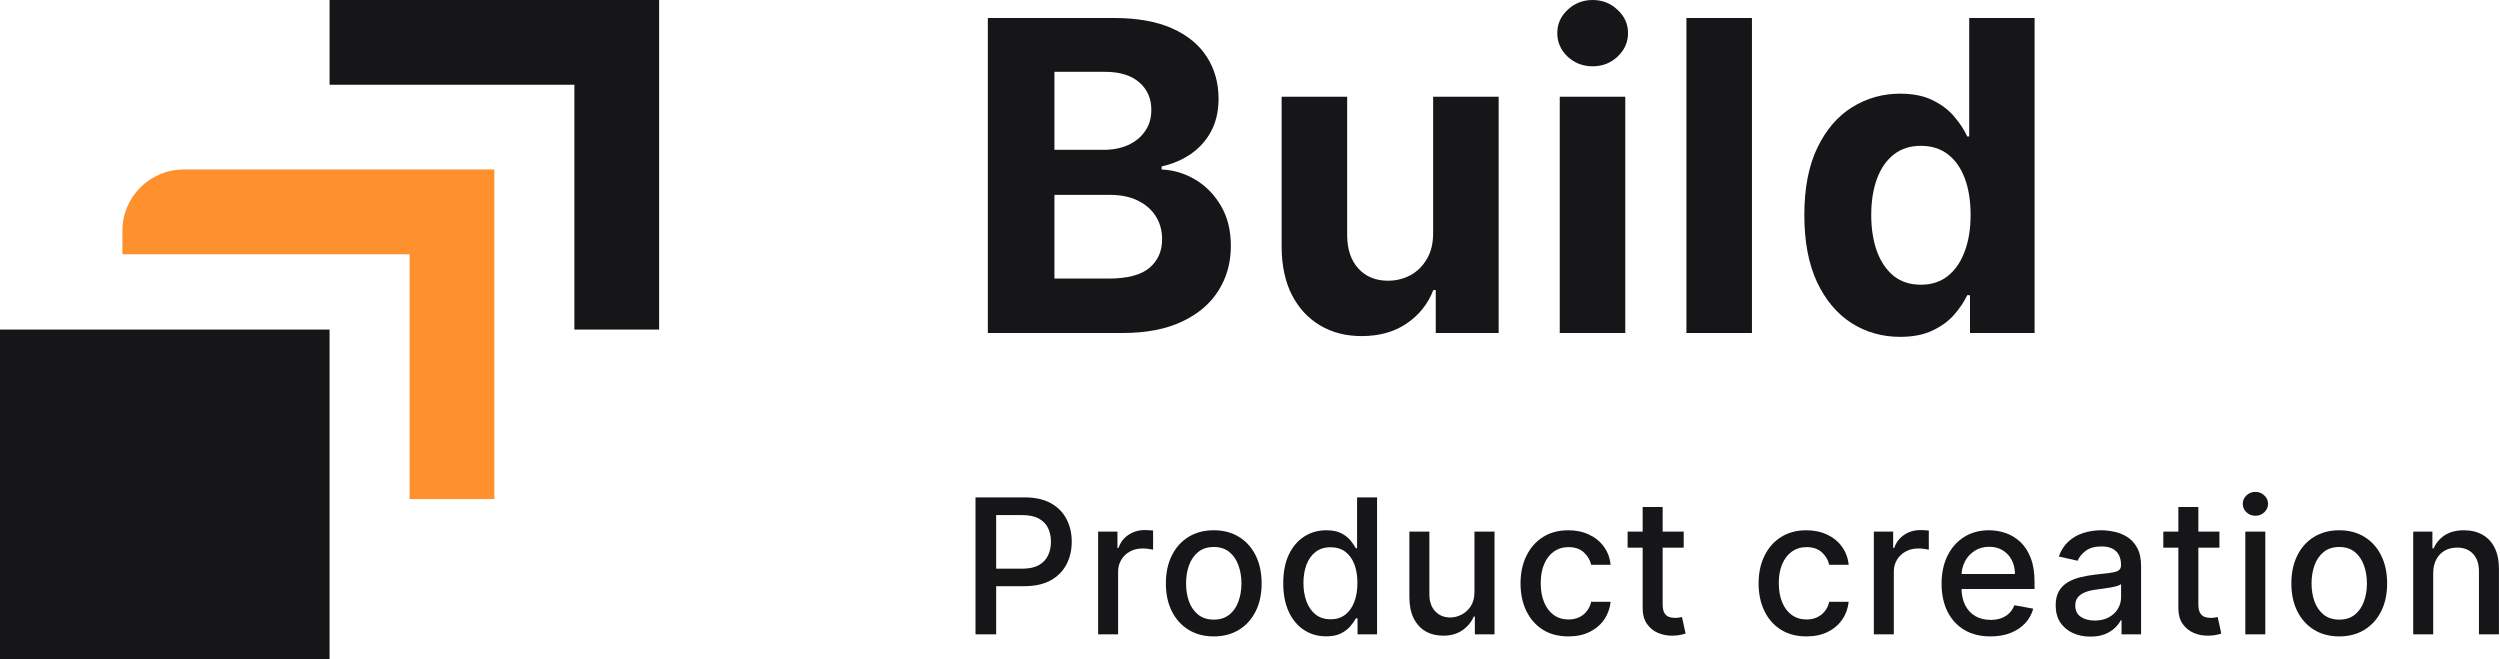
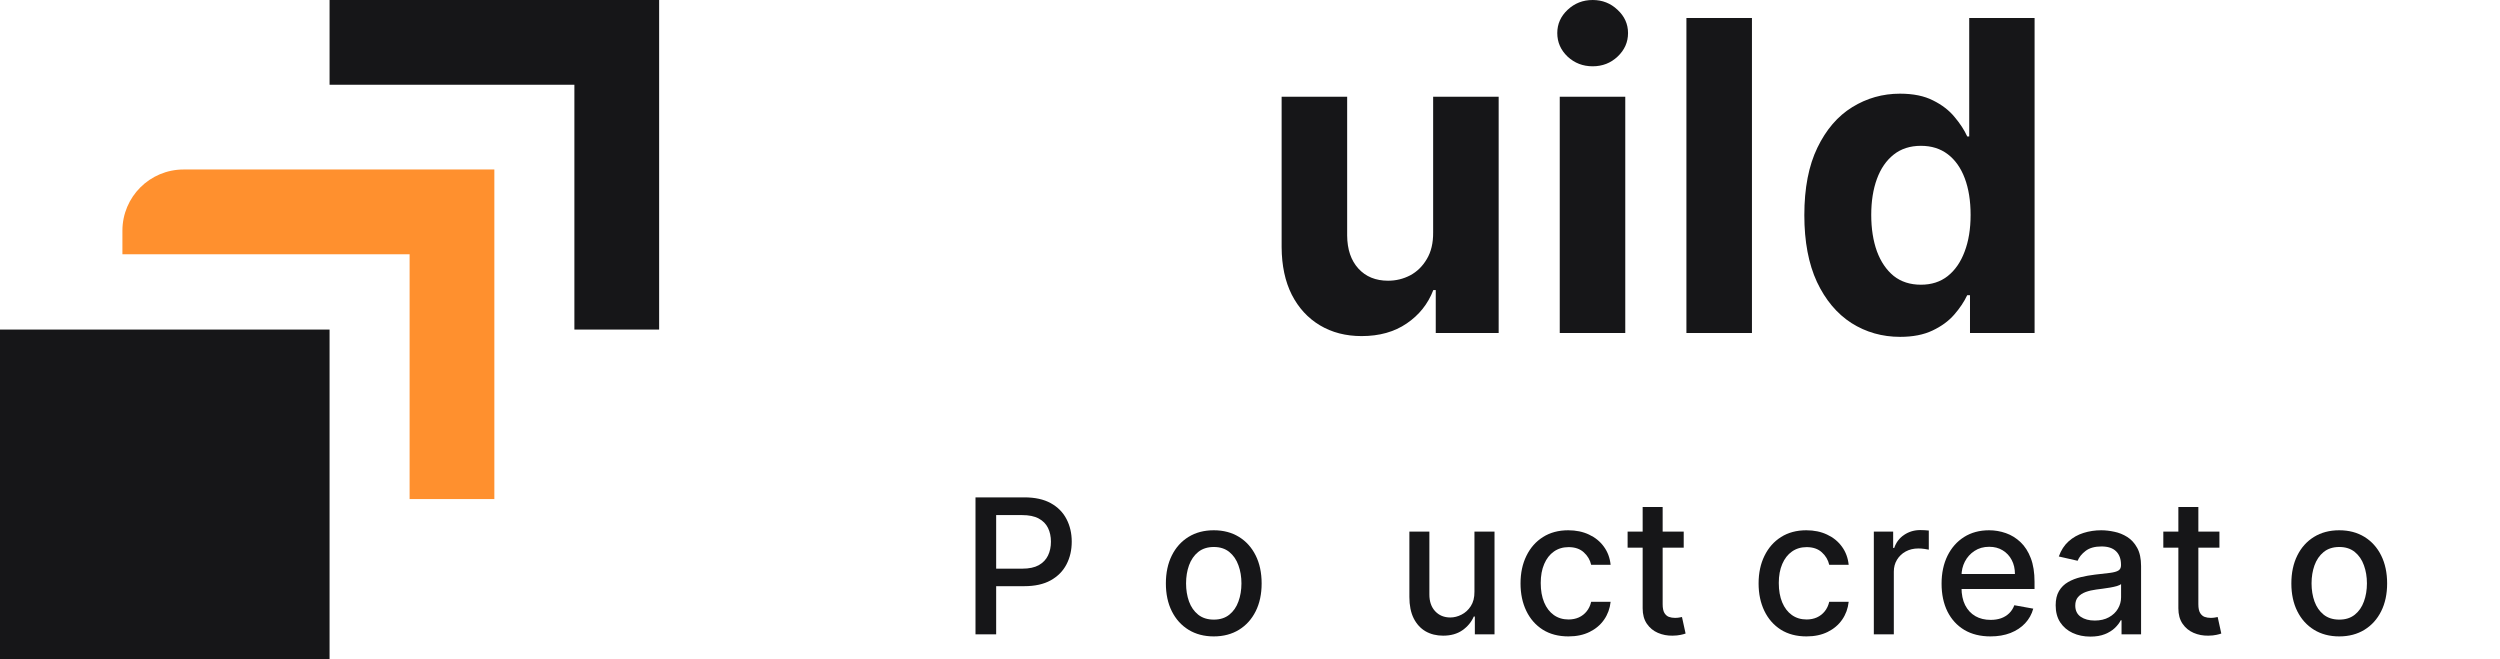
<svg xmlns="http://www.w3.org/2000/svg" width="531" height="140" viewBox="0 0 531 140" fill="none">
  <path d="M140 0H70V18H122V70H140V0Z" fill="#161618" />
  <path d="M70 70H0V140H70V70Z" fill="#161618" />
  <path d="M26 49C26 41.82 31.82 36 39 36H105V106H87V54H26V49Z" fill="#FF902E" />
-   <path d="M209.816 70.731V3.822H236.605C241.528 3.822 245.633 4.552 248.922 6.011C252.211 7.471 254.683 9.496 256.338 12.088C257.994 14.658 258.821 17.62 258.821 20.974C258.821 23.588 258.299 25.886 257.253 27.868C256.208 29.828 254.77 31.44 252.941 32.703C251.133 33.945 249.064 34.827 246.733 35.349V36.003C249.282 36.112 251.666 36.831 253.888 38.159C256.131 39.488 257.95 41.35 259.344 43.746C260.738 46.12 261.435 48.951 261.435 52.24C261.435 55.79 260.553 58.959 258.789 61.747C257.046 64.513 254.465 66.702 251.046 68.314C247.626 69.926 243.412 70.731 238.402 70.731H209.816ZM223.962 59.166H235.495C239.437 59.166 242.312 58.415 244.12 56.912C245.927 55.387 246.831 53.362 246.831 50.835C246.831 48.984 246.385 47.35 245.492 45.935C244.599 44.519 243.325 43.408 241.669 42.602C240.036 41.796 238.086 41.394 235.821 41.394H223.962V59.166ZM223.962 31.821H234.449C236.388 31.821 238.108 31.483 239.611 30.808C241.136 30.111 242.334 29.131 243.205 27.868C244.098 26.605 244.544 25.091 244.544 23.327C244.544 20.909 243.684 18.96 241.963 17.479C240.264 15.998 237.847 15.257 234.71 15.257H223.962V31.821Z" fill="#161618" />
  <path d="M304.399 49.365V20.55H318.316V70.731H304.954V61.617H304.432C303.299 64.557 301.415 66.92 298.78 68.706C296.166 70.492 292.975 71.385 289.207 71.385C285.853 71.385 282.902 70.623 280.353 69.098C277.805 67.573 275.812 65.406 274.375 62.597C272.959 59.787 272.24 56.422 272.218 52.501V20.55H286.136V50.019C286.158 52.981 286.953 55.322 288.521 57.043C290.089 58.763 292.191 59.624 294.826 59.624C296.503 59.624 298.072 59.242 299.531 58.48C300.99 57.696 302.166 56.542 303.059 55.017C303.974 53.492 304.421 51.608 304.399 49.365Z" fill="#161618" />
  <path d="M331.289 70.731V20.55H345.207V70.731H331.289ZM338.28 14.081C336.211 14.081 334.436 13.395 332.955 12.023C331.496 10.629 330.766 8.963 330.766 7.024C330.766 5.107 331.496 3.463 332.955 2.091C334.436 0.697 336.211 0 338.28 0C340.35 0 342.114 0.697 343.573 2.091C345.054 3.463 345.795 5.107 345.795 7.024C345.795 8.963 345.054 10.629 343.573 12.023C342.114 13.395 340.35 14.081 338.28 14.081Z" fill="#161618" />
  <path d="M372.113 3.822V70.731H358.195V3.822H372.113Z" fill="#161618" />
  <path d="M403.593 71.548C399.782 71.548 396.329 70.568 393.237 68.608C390.166 66.626 387.726 63.718 385.919 59.885C384.133 56.03 383.24 51.303 383.24 45.706C383.24 39.956 384.165 35.175 386.017 31.364C387.868 27.53 390.329 24.666 393.4 22.771C396.493 20.855 399.88 19.896 403.561 19.896C406.37 19.896 408.712 20.375 410.585 21.334C412.48 22.27 414.004 23.447 415.159 24.862C416.335 26.256 417.228 27.628 417.838 28.979H418.262V3.822H432.147V70.731H418.426V62.695H417.838C417.184 64.088 416.258 65.472 415.061 66.844C413.884 68.194 412.349 69.316 410.454 70.209C408.581 71.102 406.294 71.548 403.593 71.548ZM408.004 60.473C410.247 60.473 412.142 59.863 413.688 58.644C415.257 57.402 416.454 55.67 417.282 53.449C418.132 51.227 418.556 48.624 418.556 45.641C418.556 42.657 418.142 40.065 417.315 37.865C416.487 35.665 415.289 33.966 413.721 32.769C412.153 31.571 410.247 30.972 408.004 30.972C405.717 30.972 403.789 31.592 402.221 32.834C400.653 34.075 399.466 35.796 398.66 37.996C397.854 40.196 397.451 42.744 397.451 45.641C397.451 48.559 397.854 51.14 398.66 53.383C399.488 55.605 400.675 57.347 402.221 58.611C403.789 59.852 405.717 60.473 408.004 60.473Z" fill="#161618" />
  <path d="M207.196 134.732V105.641H217.566C219.829 105.641 221.704 106.053 223.191 106.876C224.677 107.7 225.79 108.827 226.529 110.257C227.267 111.678 227.637 113.278 227.637 115.058C227.637 116.848 227.263 118.458 226.514 119.888C225.776 121.308 224.658 122.435 223.162 123.268C221.675 124.092 219.805 124.504 217.551 124.504H210.421V120.783H217.154C218.584 120.783 219.744 120.536 220.634 120.044C221.524 119.542 222.177 118.86 222.594 117.999C223.011 117.137 223.219 116.157 223.219 115.058C223.219 113.96 223.011 112.984 222.594 112.132C222.177 111.28 221.519 110.612 220.62 110.129C219.729 109.646 218.555 109.405 217.097 109.405H211.585V134.732H207.196Z" fill="#161618" />
-   <path d="M233.241 134.732V112.913H237.346V116.379H237.574C237.971 115.205 238.672 114.282 239.676 113.609C240.689 112.928 241.835 112.587 243.113 112.587C243.379 112.587 243.691 112.596 244.051 112.615C244.42 112.634 244.709 112.658 244.917 112.686V116.749C244.747 116.701 244.444 116.649 244.008 116.592C243.573 116.526 243.137 116.493 242.702 116.493C241.698 116.493 240.803 116.706 240.017 117.132C239.24 117.549 238.625 118.131 238.17 118.879C237.716 119.618 237.488 120.461 237.488 121.408V134.732H233.241Z" fill="#161618" />
  <path d="M257.802 135.172C255.757 135.172 253.971 134.703 252.447 133.766C250.922 132.828 249.739 131.517 248.896 129.831C248.053 128.145 247.632 126.176 247.632 123.922C247.632 121.659 248.053 119.679 248.896 117.984C249.739 116.289 250.922 114.973 252.447 114.036C253.971 113.098 255.757 112.629 257.802 112.629C259.847 112.629 261.632 113.098 263.157 114.036C264.682 114.973 265.865 116.289 266.708 117.984C267.551 119.679 267.972 121.659 267.972 123.922C267.972 126.176 267.551 128.145 266.708 129.831C265.865 131.517 264.682 132.828 263.157 133.766C261.632 134.703 259.847 135.172 257.802 135.172ZM257.816 131.607C259.142 131.607 260.24 131.256 261.112 130.555C261.983 129.855 262.627 128.922 263.043 127.757C263.47 126.592 263.683 125.309 263.683 123.908C263.683 122.516 263.47 121.237 263.043 120.072C262.627 118.898 261.983 117.956 261.112 117.246C260.24 116.536 259.142 116.18 257.816 116.18C256.481 116.18 255.373 116.536 254.492 117.246C253.621 117.956 252.972 118.898 252.546 120.072C252.13 121.237 251.921 122.516 251.921 123.908C251.921 125.309 252.13 126.592 252.546 127.757C252.972 128.922 253.621 129.855 254.492 130.555C255.373 131.256 256.481 131.607 257.816 131.607Z" fill="#161618" />
-   <path d="M281.681 135.158C279.919 135.158 278.347 134.708 276.965 133.808C275.592 132.899 274.512 131.607 273.726 129.93C272.95 128.245 272.561 126.223 272.561 123.865C272.561 121.507 272.954 119.49 273.74 117.814C274.536 116.138 275.625 114.855 277.008 113.964C278.39 113.074 279.957 112.629 281.709 112.629C283.063 112.629 284.152 112.857 284.976 113.311C285.81 113.756 286.454 114.277 286.908 114.874C287.372 115.47 287.732 115.996 287.988 116.45H288.243V105.641H292.49V134.732H288.343V131.337H287.988C287.732 131.801 287.363 132.331 286.88 132.928C286.406 133.524 285.753 134.045 284.919 134.49C284.086 134.935 283.007 135.158 281.681 135.158ZM282.618 131.536C283.84 131.536 284.872 131.214 285.715 130.57C286.567 129.916 287.211 129.012 287.647 127.857C288.092 126.701 288.314 125.357 288.314 123.822C288.314 122.307 288.097 120.982 287.661 119.845C287.225 118.709 286.586 117.823 285.743 117.189C284.901 116.554 283.859 116.237 282.618 116.237C281.34 116.237 280.275 116.569 279.422 117.232C278.57 117.894 277.926 118.799 277.49 119.945C277.064 121.09 276.851 122.383 276.851 123.822C276.851 125.281 277.069 126.592 277.505 127.757C277.94 128.922 278.584 129.845 279.436 130.527C280.298 131.199 281.359 131.536 282.618 131.536Z" fill="#161618" />
  <path d="M313.173 125.683V112.913H317.435V134.732H313.258V130.953H313.031C312.529 132.118 311.724 133.089 310.616 133.865C309.518 134.632 308.15 135.016 306.511 135.016C305.11 135.016 303.869 134.708 302.79 134.092C301.72 133.467 300.877 132.544 300.261 131.322C299.655 130.101 299.352 128.59 299.352 126.791V112.913H303.599V126.28C303.599 127.767 304.011 128.95 304.835 129.831C305.659 130.712 306.729 131.152 308.045 131.152C308.841 131.152 309.632 130.953 310.418 130.555C311.213 130.158 311.871 129.556 312.392 128.751C312.922 127.947 313.183 126.924 313.173 125.683Z" fill="#161618" />
  <path d="M333.132 135.172C331.02 135.172 329.202 134.694 327.677 133.737C326.162 132.771 324.997 131.441 324.183 129.746C323.368 128.051 322.961 126.109 322.961 123.922C322.961 121.706 323.378 119.75 324.211 118.055C325.045 116.351 326.219 115.02 327.734 114.064C329.249 113.107 331.034 112.629 333.089 112.629C334.746 112.629 336.224 112.937 337.521 113.553C338.818 114.159 339.865 115.011 340.66 116.109C341.465 117.208 341.943 118.491 342.095 119.959H337.961C337.734 118.936 337.213 118.055 336.399 117.317C335.594 116.578 334.514 116.209 333.16 116.209C331.976 116.209 330.939 116.521 330.049 117.146C329.169 117.762 328.482 118.643 327.99 119.788C327.497 120.925 327.251 122.269 327.251 123.822C327.251 125.413 327.492 126.786 327.975 127.942C328.458 129.097 329.14 129.992 330.021 130.626C330.911 131.261 331.957 131.578 333.16 131.578C333.965 131.578 334.694 131.431 335.348 131.138C336.01 130.835 336.564 130.404 337.009 129.845C337.464 129.286 337.781 128.614 337.961 127.828H342.095C341.943 129.239 341.484 130.499 340.717 131.607C339.95 132.714 338.922 133.586 337.634 134.22C336.356 134.855 334.855 135.172 333.132 135.172Z" fill="#161618" />
  <path d="M357.621 112.913V116.322H345.704V112.913H357.621ZM348.9 107.686H353.147V128.325C353.147 129.149 353.27 129.769 353.516 130.186C353.762 130.593 354.08 130.873 354.468 131.024C354.866 131.166 355.296 131.237 355.76 131.237C356.101 131.237 356.4 131.214 356.655 131.166C356.911 131.119 357.11 131.081 357.252 131.053L358.019 134.561C357.773 134.656 357.422 134.75 356.968 134.845C356.513 134.949 355.945 135.006 355.263 135.016C354.146 135.035 353.104 134.836 352.138 134.419C351.172 134.002 350.391 133.358 349.795 132.487C349.198 131.616 348.9 130.522 348.9 129.206V107.686Z" fill="#161618" />
  <path d="M383.696 135.172C381.584 135.172 379.766 134.694 378.241 133.737C376.726 132.771 375.561 131.441 374.747 129.746C373.932 128.051 373.525 126.109 373.525 123.922C373.525 121.706 373.942 119.75 374.775 118.055C375.609 116.351 376.783 115.02 378.298 114.064C379.813 113.107 381.598 112.629 383.653 112.629C385.31 112.629 386.788 112.937 388.085 113.553C389.382 114.159 390.429 115.011 391.224 116.109C392.029 117.208 392.507 118.491 392.659 119.959H388.525C388.298 118.936 387.777 118.055 386.963 117.317C386.158 116.578 385.078 116.209 383.724 116.209C382.54 116.209 381.503 116.521 380.613 117.146C379.733 117.762 379.046 118.643 378.554 119.788C378.061 120.925 377.815 122.269 377.815 123.822C377.815 125.413 378.057 126.786 378.539 127.942C379.022 129.097 379.704 129.992 380.585 130.626C381.475 131.261 382.521 131.578 383.724 131.578C384.529 131.578 385.258 131.431 385.912 131.138C386.575 130.835 387.128 130.404 387.574 129.845C388.028 129.286 388.345 128.614 388.525 127.828H392.659C392.507 129.239 392.048 130.499 391.281 131.607C390.514 132.714 389.486 133.586 388.199 134.22C386.92 134.855 385.419 135.172 383.696 135.172Z" fill="#161618" />
  <path d="M398.001 134.732V112.913H402.106V116.379H402.333C402.731 115.205 403.432 114.282 404.435 113.609C405.449 112.928 406.594 112.587 407.873 112.587C408.138 112.587 408.45 112.596 408.81 112.615C409.18 112.634 409.468 112.658 409.677 112.686V116.749C409.506 116.701 409.203 116.649 408.768 116.592C408.332 116.526 407.897 116.493 407.461 116.493C406.457 116.493 405.562 116.706 404.776 117.132C404 117.549 403.384 118.131 402.93 118.879C402.475 119.618 402.248 120.461 402.248 121.408V134.732H398.001Z" fill="#161618" />
  <path d="M422.774 135.172C420.625 135.172 418.773 134.713 417.22 133.794C415.677 132.866 414.484 131.564 413.641 129.888C412.808 128.202 412.391 126.228 412.391 123.964C412.391 121.73 412.808 119.76 413.641 118.055C414.484 116.351 415.658 115.02 417.164 114.064C418.679 113.107 420.45 112.629 422.476 112.629C423.707 112.629 424.9 112.833 426.056 113.24C427.211 113.647 428.248 114.286 429.166 115.158C430.085 116.029 430.809 117.161 431.34 118.553C431.87 119.935 432.135 121.616 432.135 123.595V125.101H414.791V121.919H427.973C427.973 120.802 427.746 119.812 427.291 118.95C426.837 118.079 426.198 117.393 425.374 116.891C424.559 116.389 423.603 116.138 422.505 116.138C421.311 116.138 420.27 116.431 419.38 117.018C418.499 117.596 417.817 118.354 417.334 119.291C416.861 120.219 416.624 121.228 416.624 122.317V124.803C416.624 126.261 416.88 127.501 417.391 128.524C417.912 129.547 418.636 130.328 419.564 130.868C420.492 131.398 421.576 131.663 422.817 131.663C423.622 131.663 424.356 131.55 425.019 131.322C425.682 131.086 426.255 130.735 426.737 130.271C427.22 129.807 427.59 129.234 427.845 128.553L431.865 129.277C431.543 130.461 430.966 131.498 430.132 132.388C429.308 133.268 428.272 133.955 427.022 134.447C425.781 134.93 424.365 135.172 422.774 135.172Z" fill="#161618" />
  <path d="M443.997 135.214C442.614 135.214 441.364 134.959 440.247 134.447C439.13 133.927 438.244 133.174 437.591 132.189C436.947 131.204 436.625 129.997 436.625 128.567C436.625 127.336 436.862 126.322 437.335 125.527C437.809 124.732 438.448 124.102 439.253 123.638C440.058 123.174 440.957 122.823 441.952 122.587C442.946 122.35 443.959 122.17 444.991 122.047C446.298 121.895 447.359 121.772 448.173 121.678C448.988 121.573 449.579 121.408 449.949 121.18C450.318 120.953 450.503 120.584 450.503 120.072V119.973C450.503 118.732 450.152 117.771 449.452 117.089C448.76 116.408 447.728 116.067 446.355 116.067C444.925 116.067 443.798 116.384 442.974 117.018C442.16 117.643 441.596 118.339 441.284 119.107L437.292 118.197C437.766 116.872 438.457 115.802 439.366 114.987C440.285 114.163 441.341 113.567 442.534 113.197C443.727 112.819 444.982 112.629 446.298 112.629C447.169 112.629 448.093 112.733 449.068 112.942C450.053 113.141 450.971 113.51 451.824 114.05C452.685 114.589 453.391 115.361 453.94 116.365C454.489 117.359 454.764 118.652 454.764 120.243V134.732H450.616V131.749H450.446C450.171 132.298 449.759 132.838 449.21 133.368C448.661 133.898 447.955 134.339 447.094 134.689C446.232 135.039 445.2 135.214 443.997 135.214ZM444.92 131.805C446.095 131.805 447.098 131.573 447.932 131.109C448.774 130.645 449.414 130.039 449.849 129.291C450.294 128.534 450.517 127.724 450.517 126.862V124.05C450.365 124.201 450.072 124.343 449.636 124.476C449.21 124.599 448.722 124.708 448.173 124.803C447.624 124.888 447.089 124.968 446.568 125.044C446.047 125.11 445.612 125.167 445.261 125.214C444.437 125.319 443.684 125.494 443.003 125.74C442.33 125.986 441.791 126.341 441.383 126.805C440.986 127.26 440.787 127.866 440.787 128.624C440.787 129.675 441.175 130.47 441.952 131.01C442.728 131.54 443.718 131.805 444.92 131.805Z" fill="#161618" />
  <path d="M471.406 112.913V116.322H459.488V112.913H471.406ZM462.684 107.686H466.931V128.325C466.931 129.149 467.054 129.769 467.301 130.186C467.547 130.593 467.864 130.873 468.252 131.024C468.65 131.166 469.081 131.237 469.545 131.237C469.886 131.237 470.184 131.214 470.44 131.166C470.695 131.119 470.894 131.081 471.036 131.053L471.803 134.561C471.557 134.656 471.207 134.75 470.752 134.845C470.298 134.949 469.73 135.006 469.048 135.016C467.93 135.035 466.889 134.836 465.923 134.419C464.957 134.002 464.176 133.358 463.579 132.487C462.982 131.616 462.684 130.522 462.684 129.206V107.686Z" fill="#161618" />
-   <path d="M476.904 134.732V112.913H481.151V134.732H476.904ZM479.049 109.547C478.31 109.547 477.676 109.301 477.145 108.808C476.624 108.306 476.364 107.71 476.364 107.018C476.364 106.318 476.624 105.721 477.145 105.229C477.676 104.727 478.31 104.476 479.049 104.476C479.787 104.476 480.417 104.727 480.938 105.229C481.468 105.721 481.733 106.318 481.733 107.018C481.733 107.71 481.468 108.306 480.938 108.808C480.417 109.301 479.787 109.547 479.049 109.547Z" fill="#161618" />
  <path d="M496.855 135.172C494.81 135.172 493.025 134.703 491.5 133.766C489.975 132.828 488.792 131.517 487.949 129.831C487.106 128.145 486.685 126.176 486.685 123.922C486.685 121.659 487.106 119.679 487.949 117.984C488.792 116.289 489.975 114.973 491.5 114.036C493.025 113.098 494.81 112.629 496.855 112.629C498.901 112.629 500.686 113.098 502.21 114.036C503.735 114.973 504.919 116.289 505.761 117.984C506.604 119.679 507.026 121.659 507.026 123.922C507.026 126.176 506.604 128.145 505.761 129.831C504.919 131.517 503.735 132.828 502.21 133.766C500.686 134.703 498.901 135.172 496.855 135.172ZM496.869 131.607C498.195 131.607 499.294 131.256 500.165 130.555C501.036 129.855 501.68 128.922 502.097 127.757C502.523 126.592 502.736 125.309 502.736 123.908C502.736 122.516 502.523 121.237 502.097 120.072C501.68 118.898 501.036 117.956 500.165 117.246C499.294 116.536 498.195 116.18 496.869 116.18C495.534 116.18 494.426 116.536 493.545 117.246C492.674 117.956 492.026 118.898 491.599 120.072C491.183 121.237 490.974 122.516 490.974 123.908C490.974 125.309 491.183 126.592 491.599 127.757C492.026 128.922 492.674 129.855 493.545 130.555C494.426 131.256 495.534 131.607 496.869 131.607Z" fill="#161618" />
-   <path d="M516.813 121.777V134.732H512.566V112.913H516.643V116.464H516.913C517.415 115.309 518.201 114.381 519.271 113.68C520.35 112.98 521.709 112.629 523.348 112.629C524.834 112.629 526.136 112.942 527.254 113.567C528.371 114.182 529.238 115.101 529.853 116.322C530.469 117.544 530.777 119.054 530.777 120.854V134.732H526.529V121.365C526.529 119.784 526.117 118.548 525.294 117.658C524.47 116.758 523.338 116.308 521.899 116.308C520.914 116.308 520.038 116.521 519.271 116.947C518.513 117.374 517.912 117.999 517.467 118.822C517.031 119.637 516.813 120.622 516.813 121.777Z" fill="#161618" />
</svg>